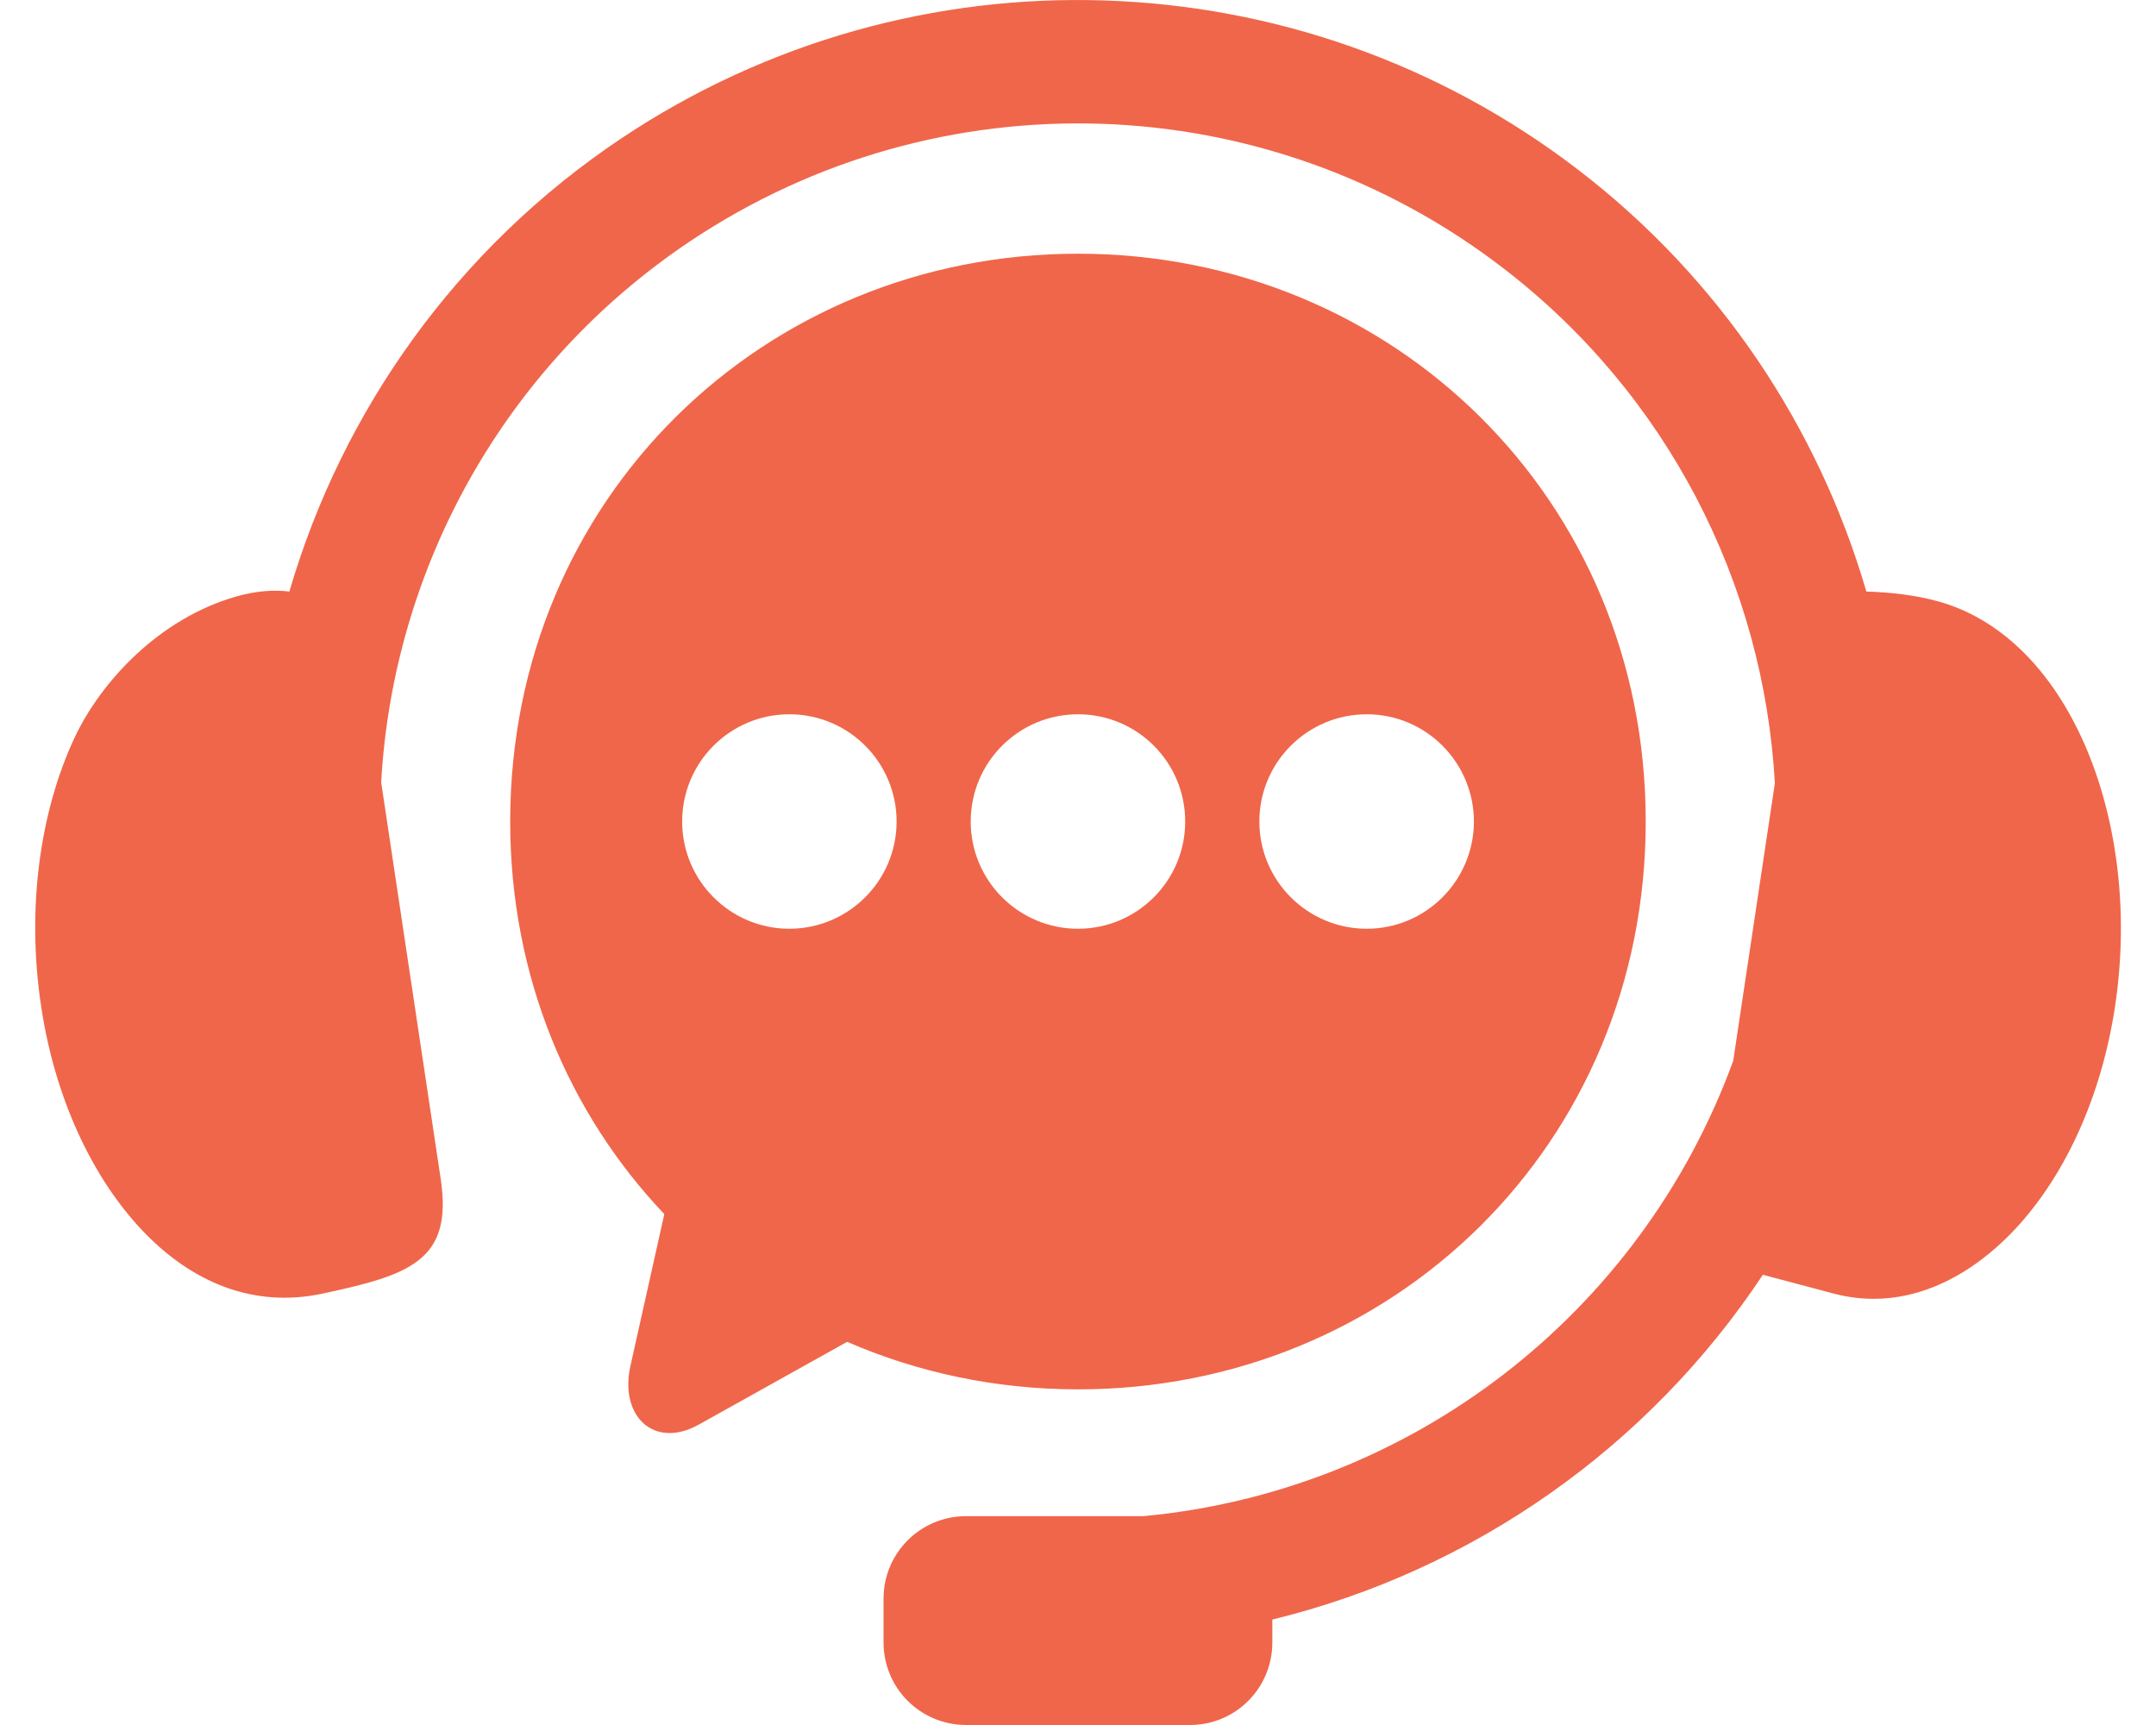
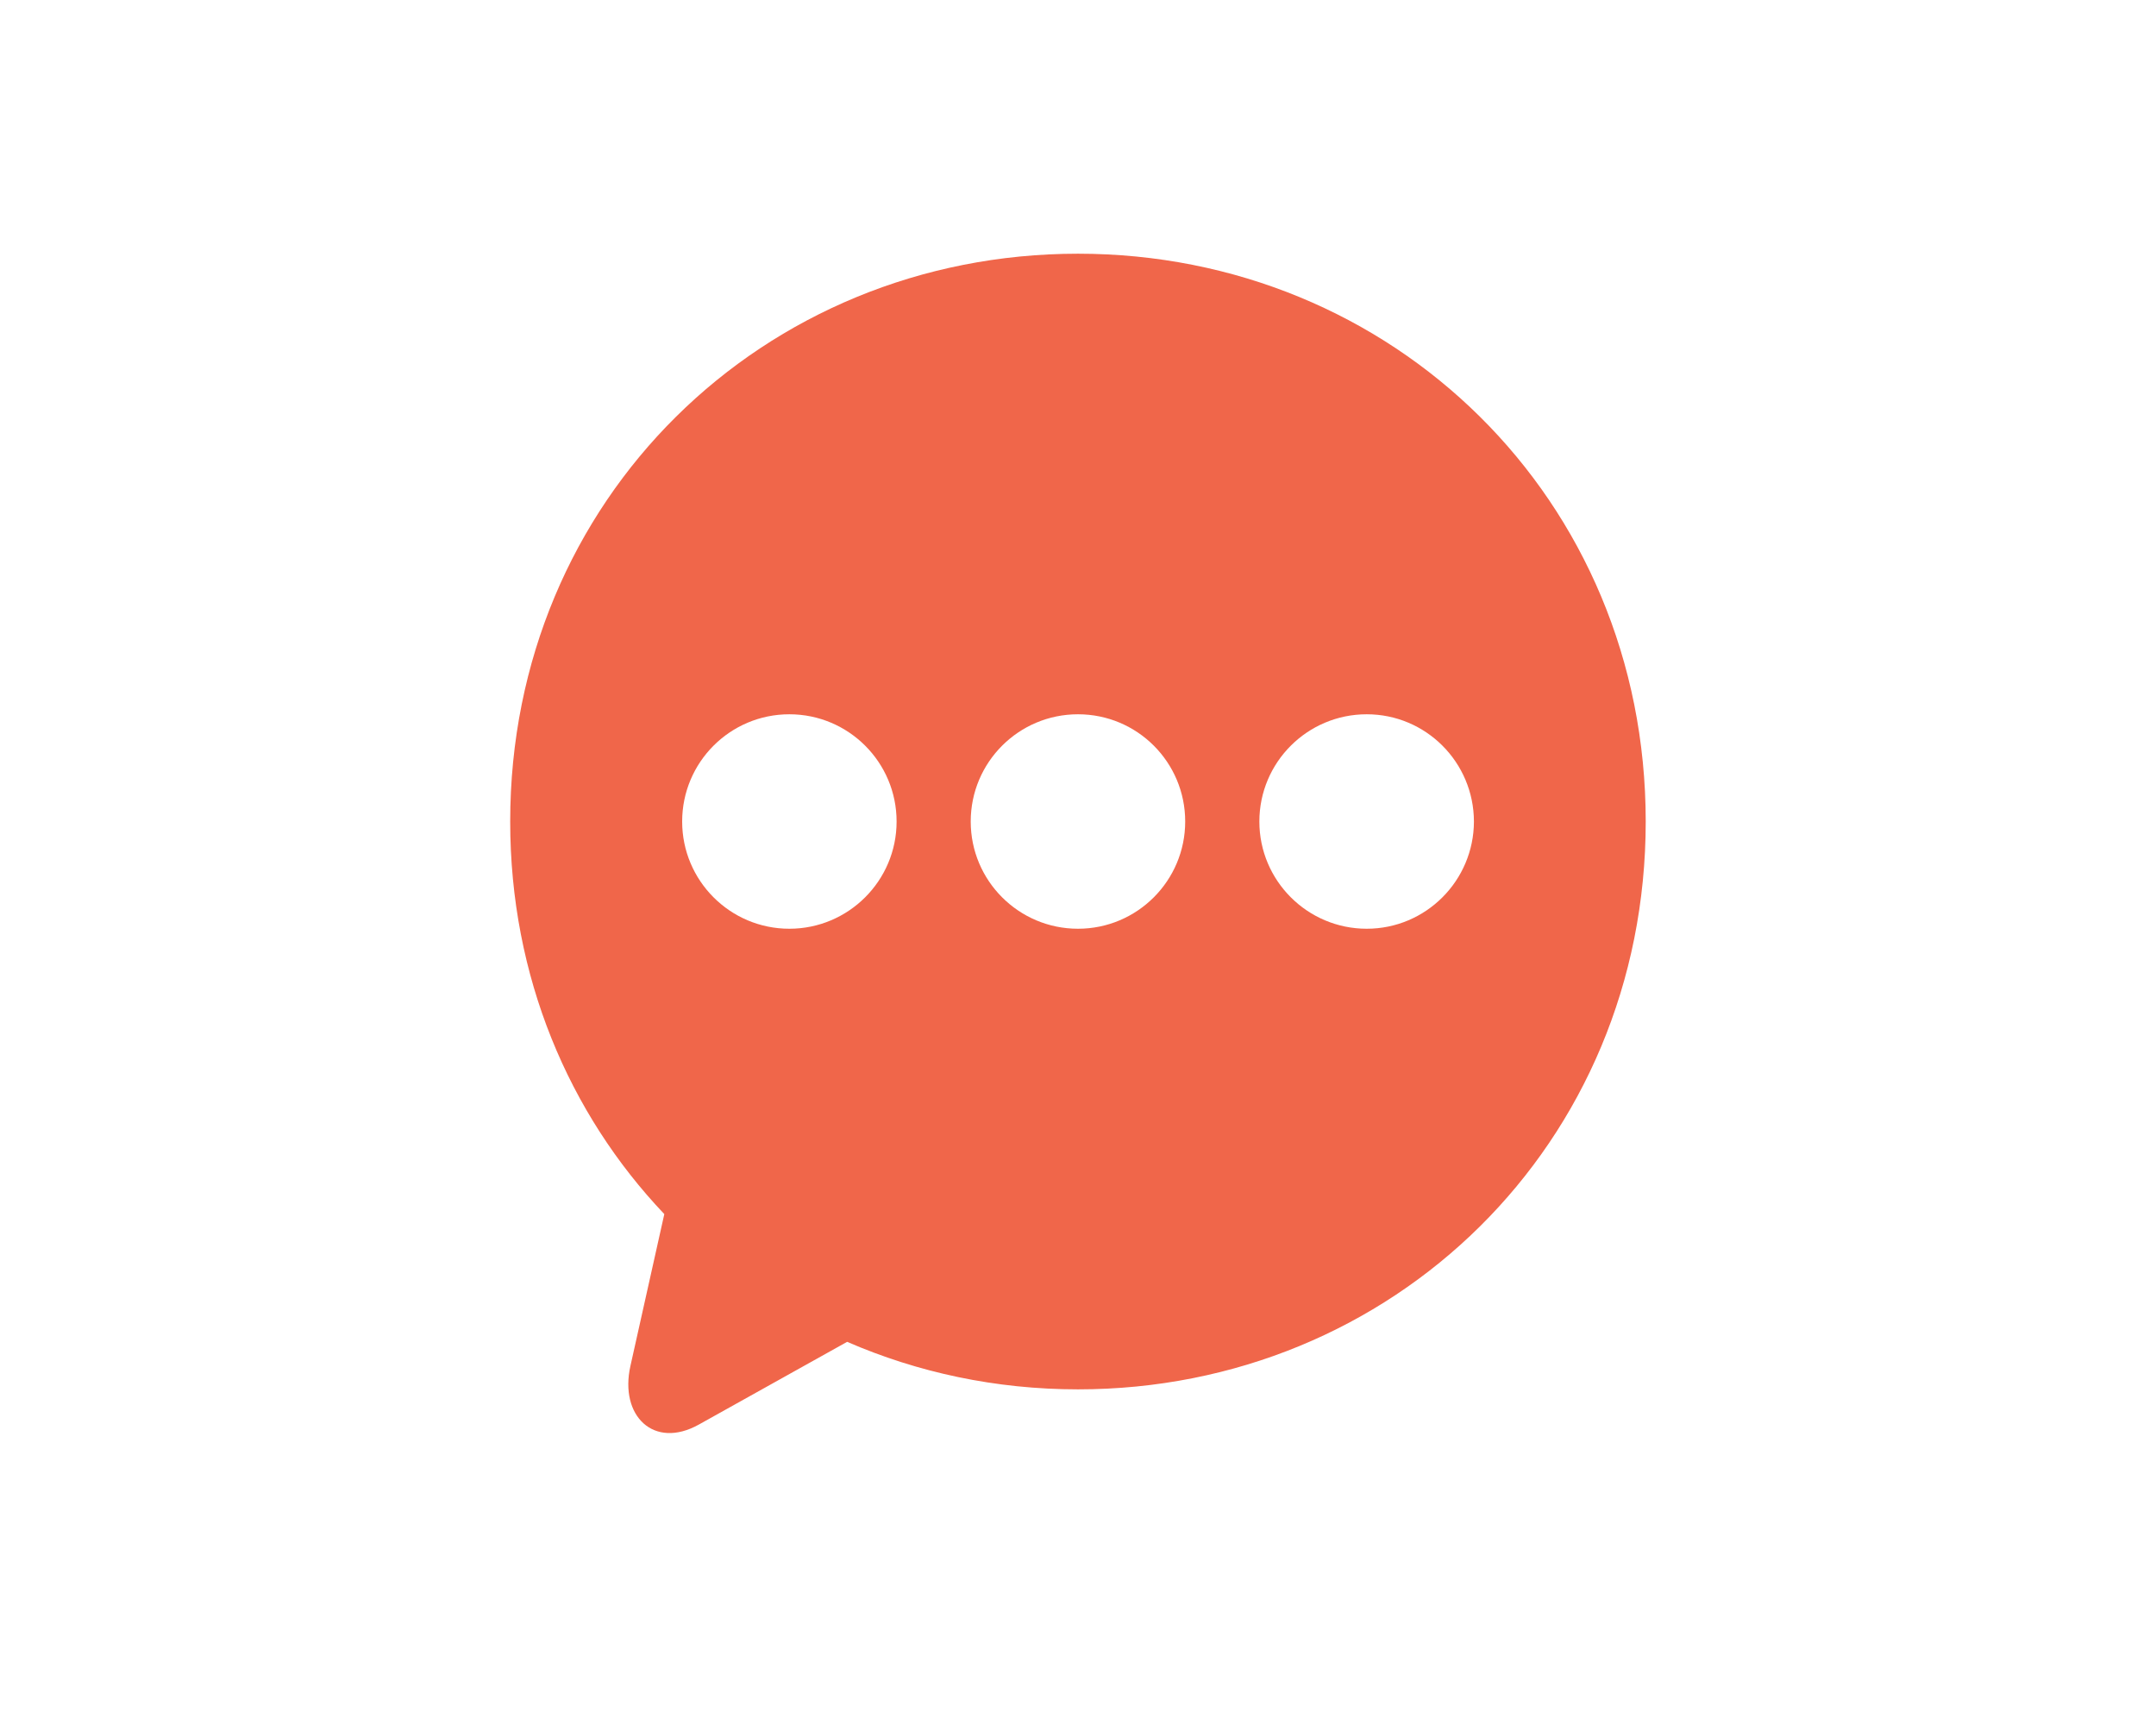
<svg xmlns="http://www.w3.org/2000/svg" width="50" height="40" viewBox="0 0 50 40" fill="none">
-   <path fill-rule="evenodd" clip-rule="evenodd" d="M25.624 0.011C21.735 -0.119 17.805 0.942 14.412 3.207C10.601 5.753 7.938 9.514 6.711 13.717C6.372 13.676 5.967 13.694 5.485 13.83C3.687 14.341 2.334 15.814 1.726 17.112C0.937 18.803 0.605 21.04 0.956 23.349C1.304 25.651 2.277 27.549 3.493 28.727C4.713 29.905 6.09 30.288 7.459 30.001C9.496 29.566 10.506 29.241 10.221 27.342L8.84 18.142C9.118 13.162 11.696 8.474 16.008 5.592C21.78 1.737 29.346 1.983 34.851 6.21C38.681 9.146 40.904 13.545 41.161 18.163L40.195 24.6C38.041 30.494 32.701 34.578 26.521 35.157H22.407C21.345 35.157 20.49 36.012 20.49 37.073V38.084C20.49 39.145 21.345 40 22.407 40H27.595C28.656 40 29.507 39.145 29.507 38.084V37.555C34.167 36.418 38.234 33.554 40.883 29.56L42.545 30.001C43.898 30.352 45.292 29.905 46.511 28.727C47.727 27.549 48.699 25.652 49.048 23.35C49.4 21.041 49.058 18.808 48.278 17.113C47.495 15.418 46.33 14.341 44.984 13.955C44.42 13.793 43.808 13.733 43.283 13.717C42.174 9.916 39.891 6.459 36.599 3.936C33.363 1.453 29.514 0.138 25.624 0.011Z" fill="#F0664A" />
  <path fill-rule="evenodd" clip-rule="evenodd" d="M31.696 16.563C33.067 16.563 34.179 17.675 34.182 19.05C34.179 20.421 33.067 21.536 31.696 21.536C30.321 21.536 29.206 20.421 29.206 19.05C29.206 17.676 30.321 16.563 31.696 16.563ZM25 16.563C26.374 16.563 27.486 17.675 27.486 19.05C27.486 20.421 26.374 21.536 25 21.536C23.624 21.536 22.512 20.421 22.512 19.05C22.512 17.676 23.624 16.563 25 16.563ZM18.306 16.563C19.678 16.563 20.793 17.675 20.793 19.05C20.793 20.421 19.678 21.536 18.306 21.536C16.932 21.536 15.82 20.421 15.82 19.05C15.82 17.676 16.932 16.563 18.306 16.563ZM25 5.883C17.708 5.883 11.832 11.565 11.832 19.05C11.832 22.645 13.191 25.822 15.406 28.153L14.62 31.675C14.361 32.835 15.165 33.614 16.206 33.034L19.646 31.115C21.281 31.825 23.089 32.217 25 32.217C32.294 32.217 38.166 26.538 38.166 19.05C38.166 11.565 32.294 5.883 25 5.883Z" fill="#F0664A" />
</svg>